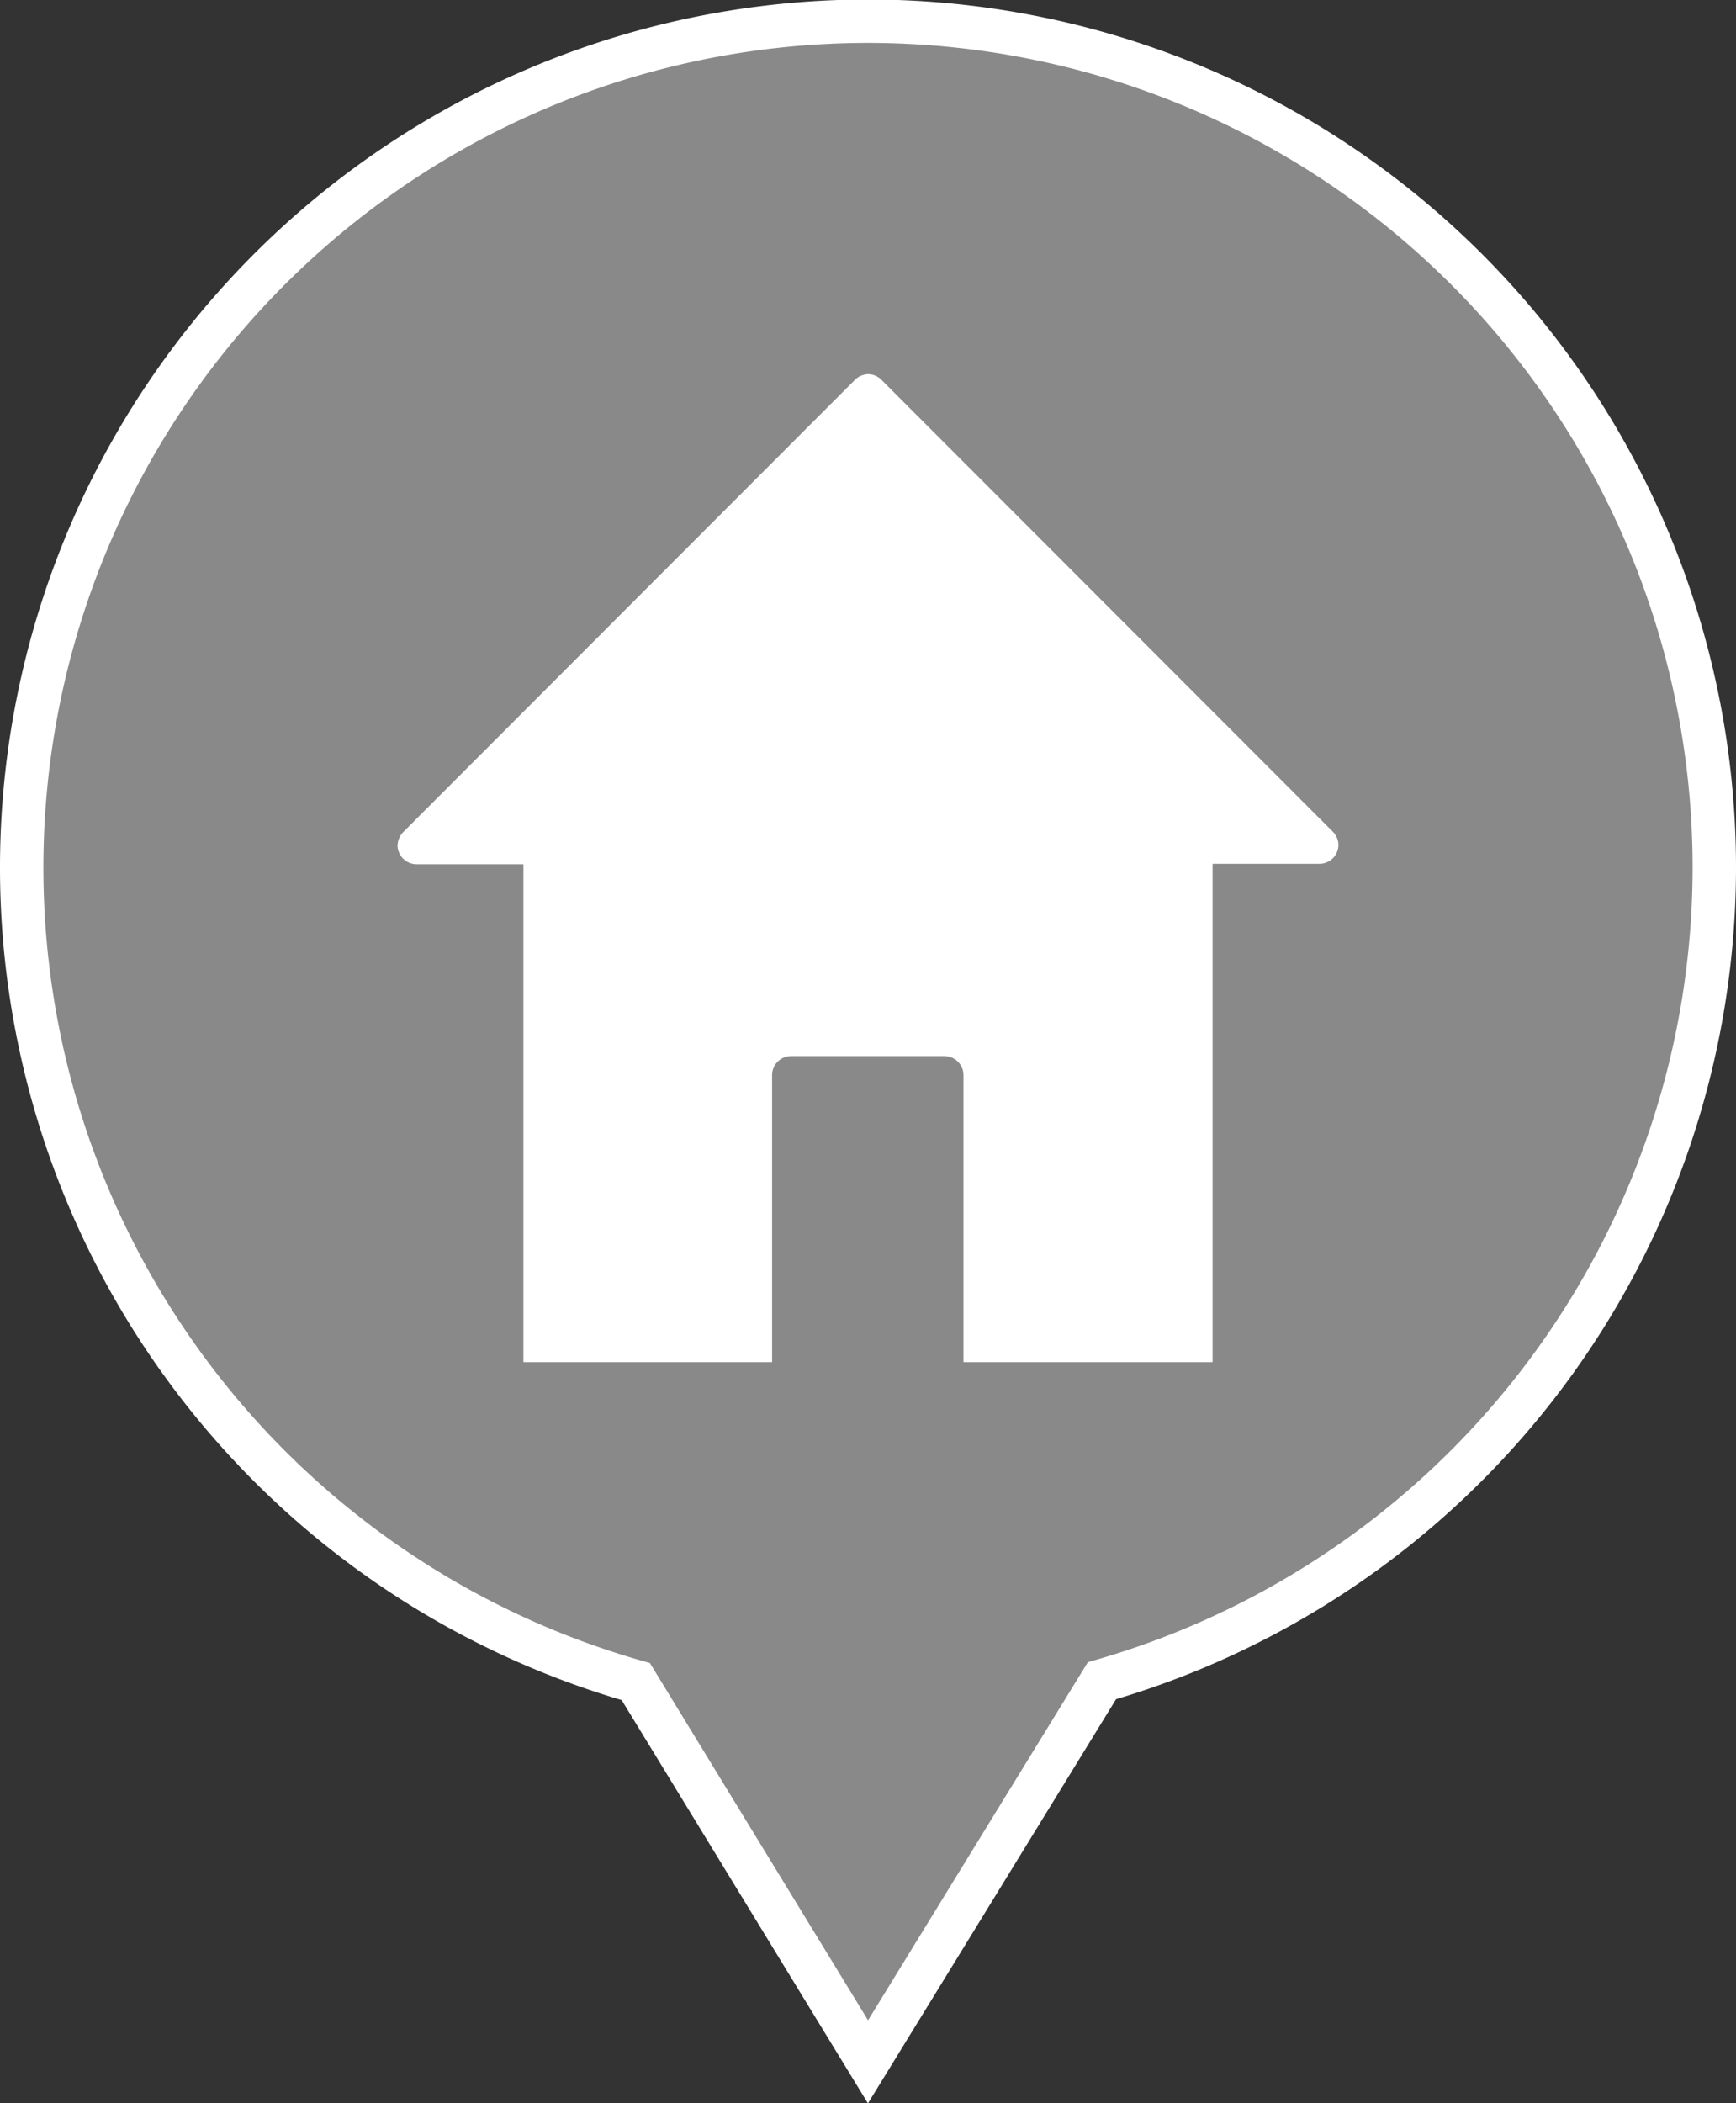
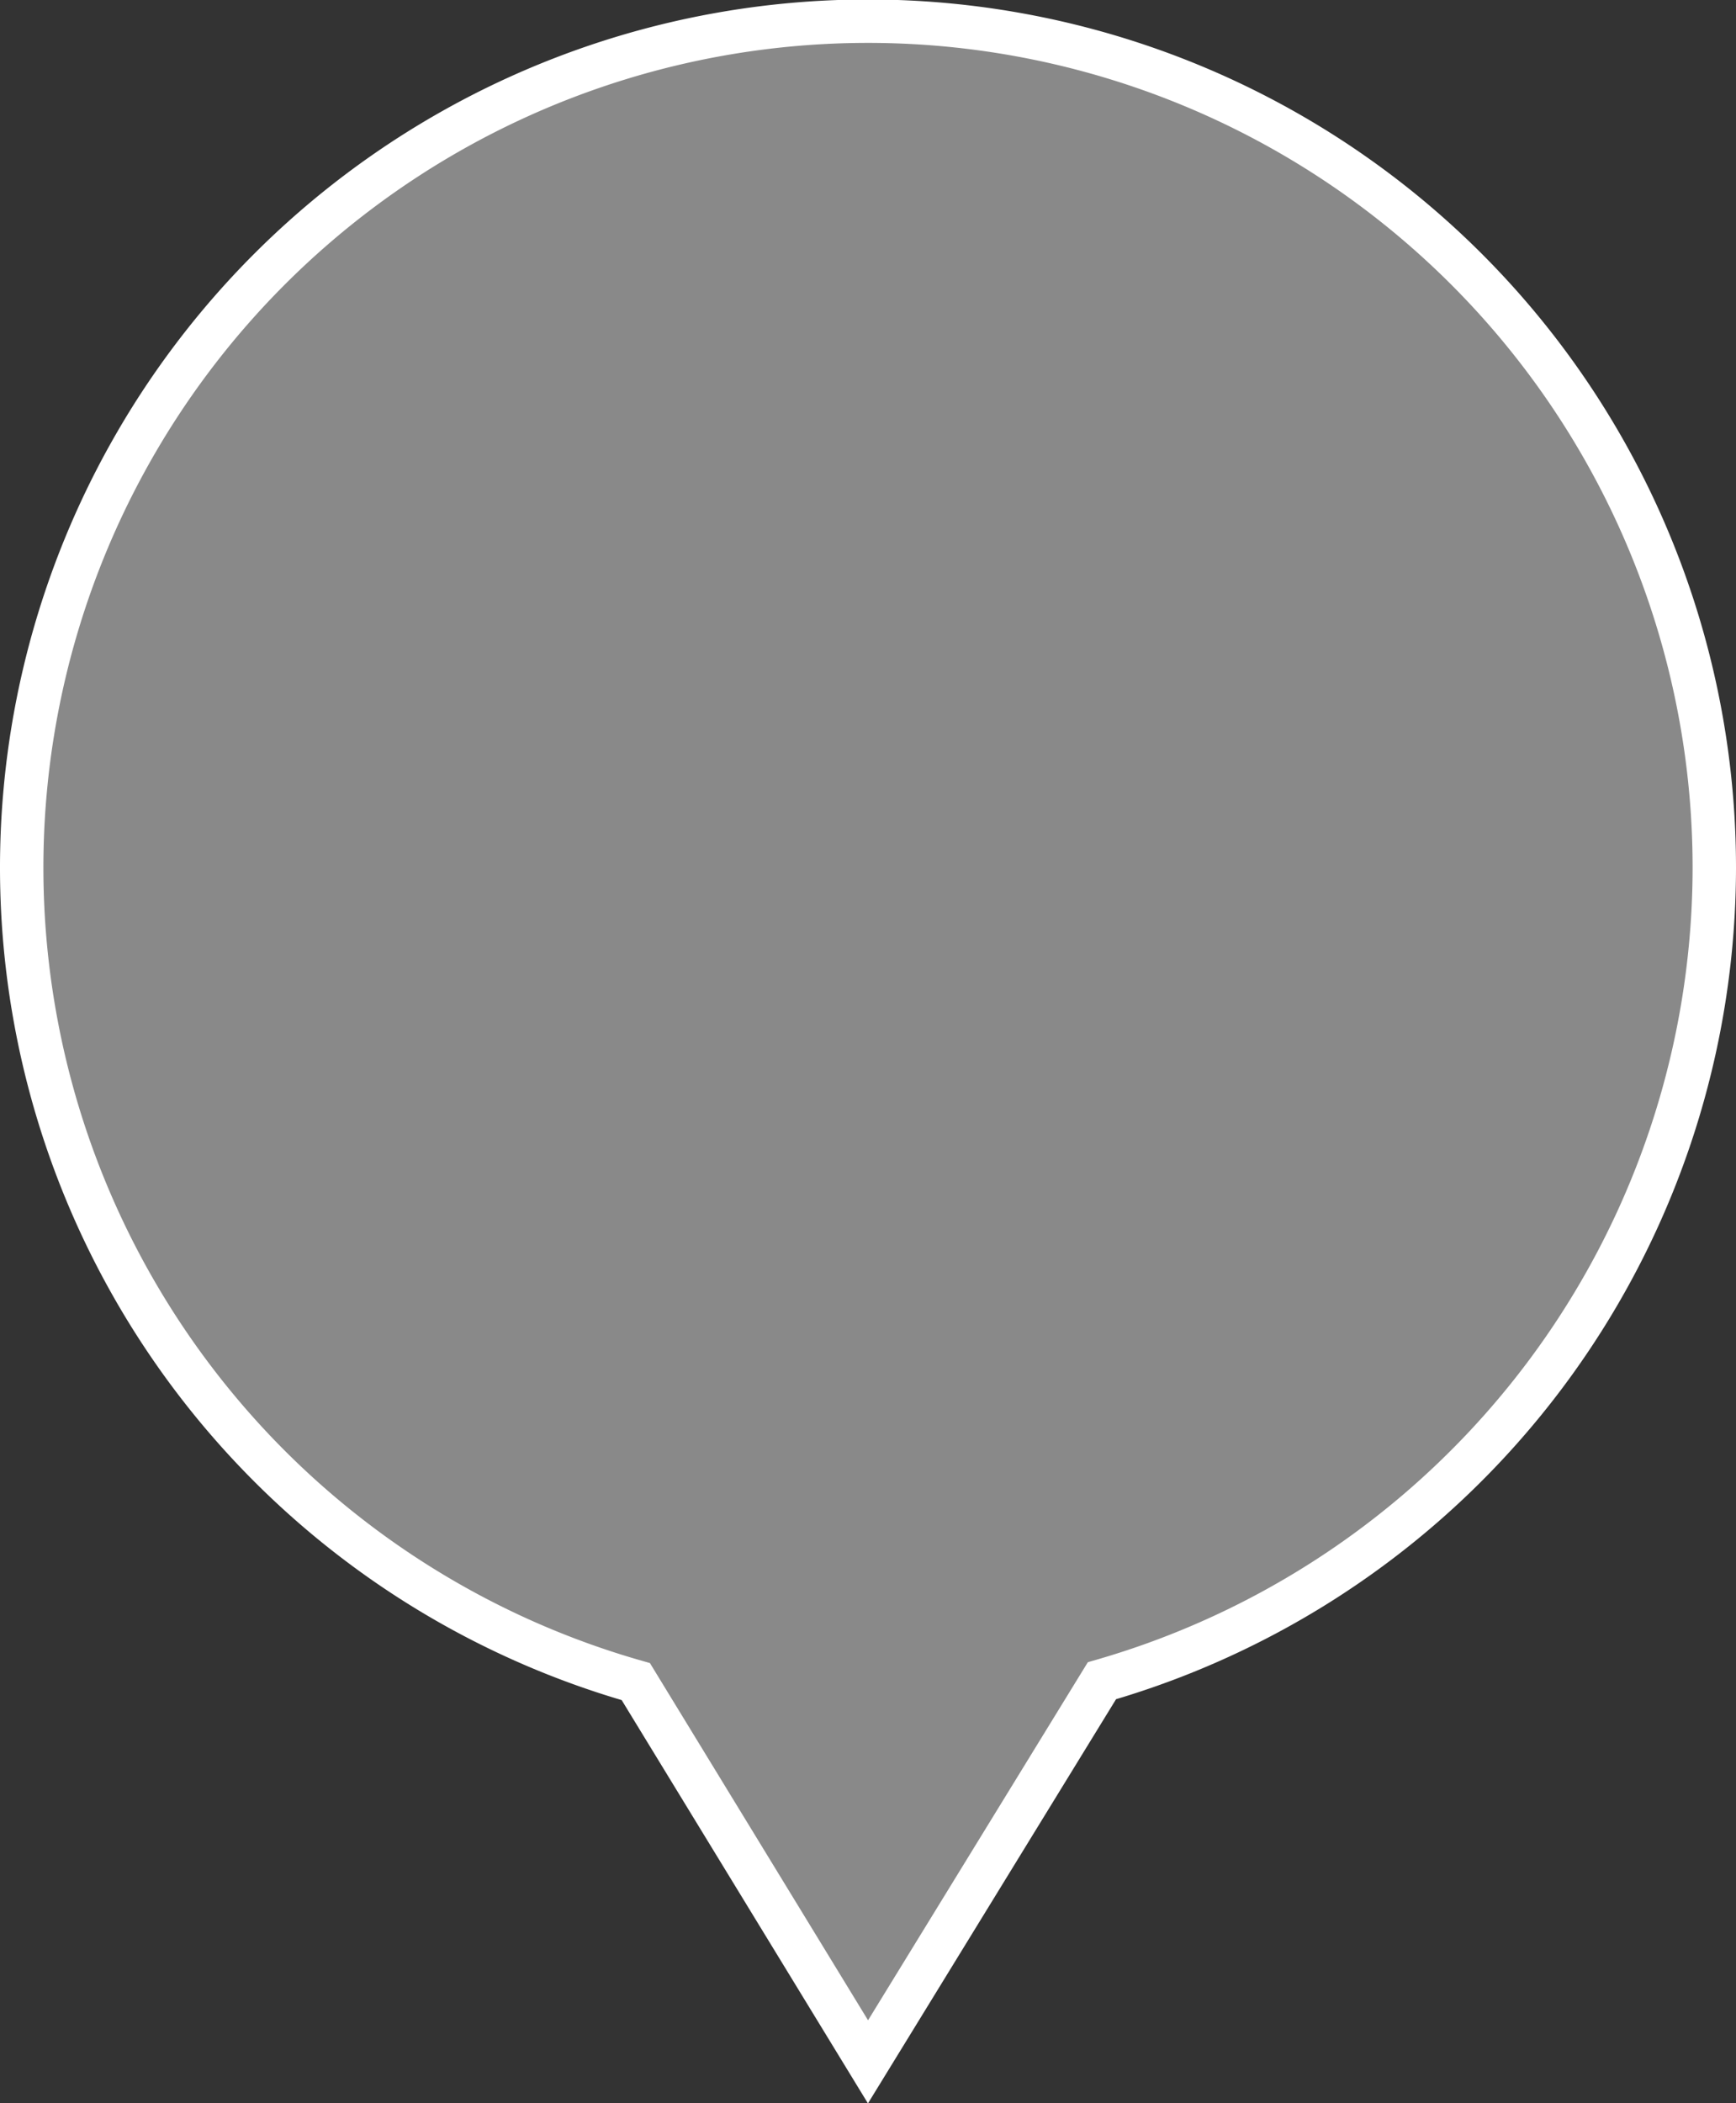
<svg xmlns="http://www.w3.org/2000/svg" viewBox="0 0 40 48.45">
  <rect x="0" y="0" width="40" height="48.45" fill="#333333" stroke="none" />
  <defs>
    <style>.cls-1{fill:#898989;stroke:#fff;stroke-miterlimit:10;}.cls-2{fill:#fff;}</style>
  </defs>
  <title>pin_gray</title>
  <g id="レイヤー_2" data-name="レイヤー 2">
    <g id="レイヤー_1-2" data-name="レイヤー 1">
      <path class="cls-1" d="M39.5,20A19.5,19.5,0,1,0,14.65,38.74L20,47.5l5.39-8.78A19.51,19.51,0,0,0,39.5,20Z" />
      <g id="Livello_76" data-name="Livello 76">
-         <path class="cls-2" d="M8.53,19.9Zm22.31-.43a.45.45,0,0,0-.14-.32L20.31,8.75A.44.44,0,0,0,20,8.62h0a.45.45,0,0,0-.31.14L9.3,19.16a.47.47,0,0,0-.14.32.44.44,0,0,0,.44.43h2.46V31.38h5.73V24.77a.44.44,0,0,1,.44-.44h3.53a.44.44,0,0,1,.44.44v6.61h5.74V19.9H30.4a.44.44,0,0,0,.44-.43m.63.44Z" />
-       </g>
+         </g>
    </g>
  </g>
</svg>